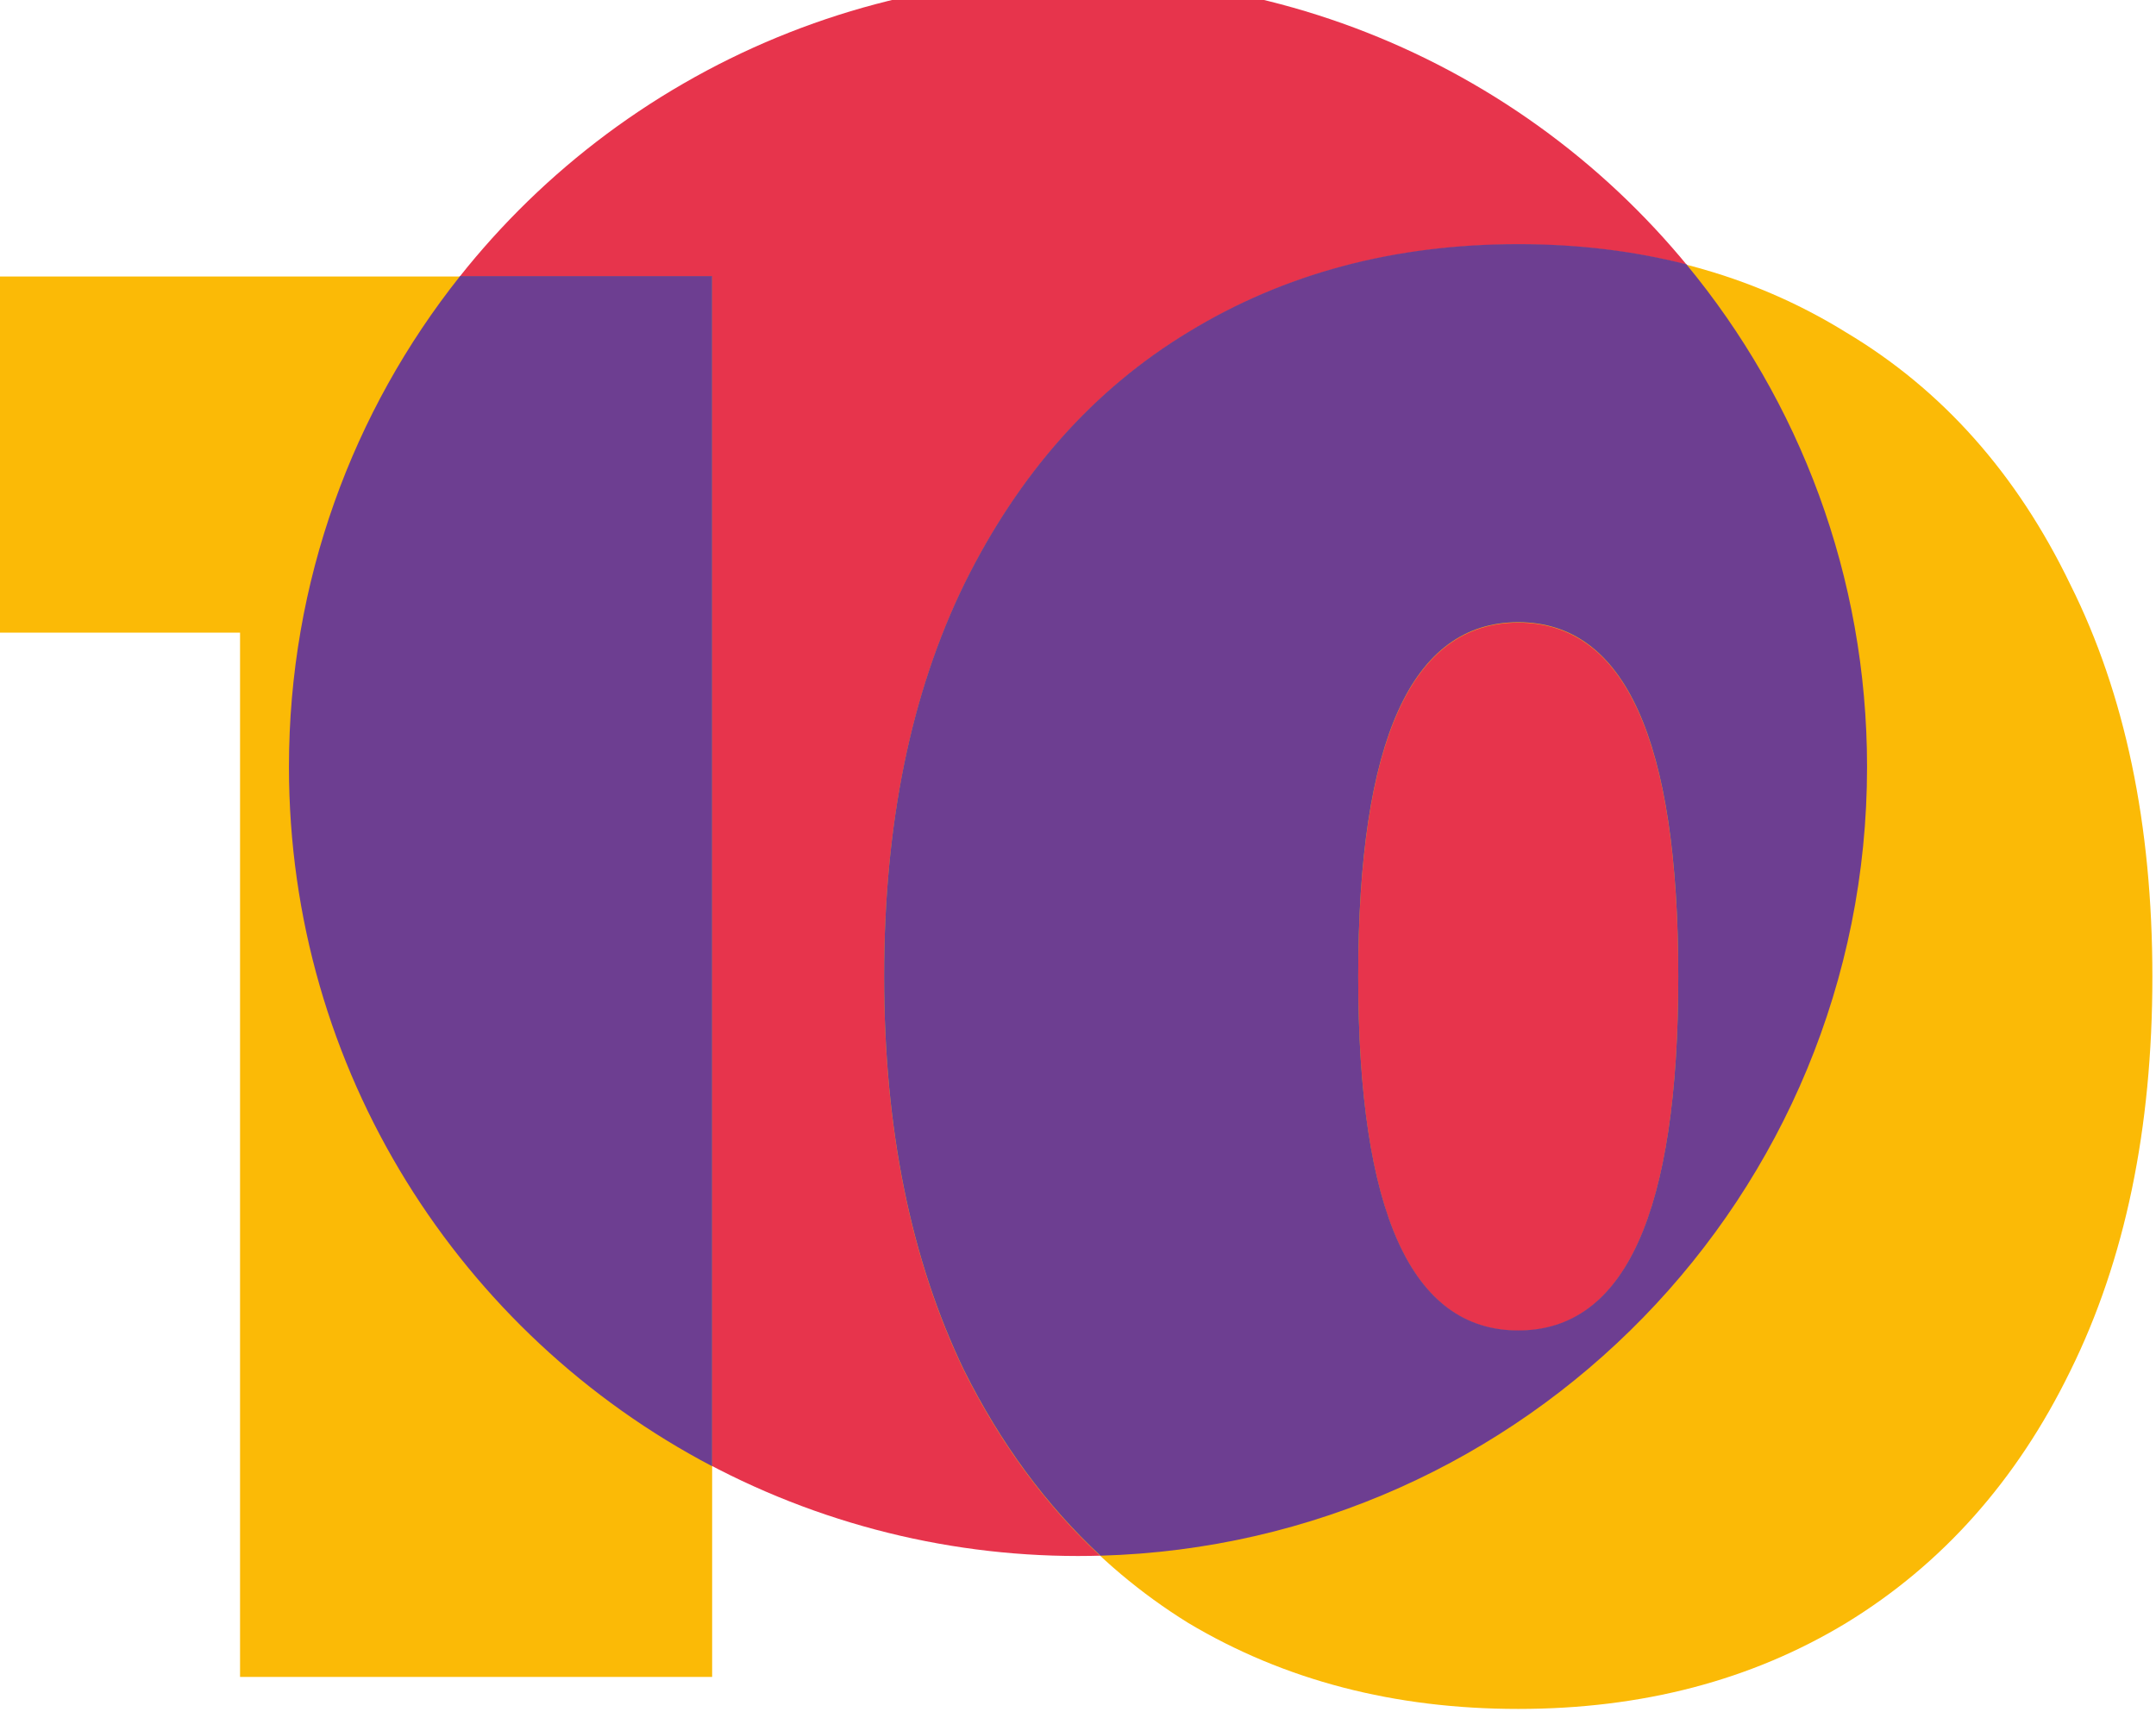
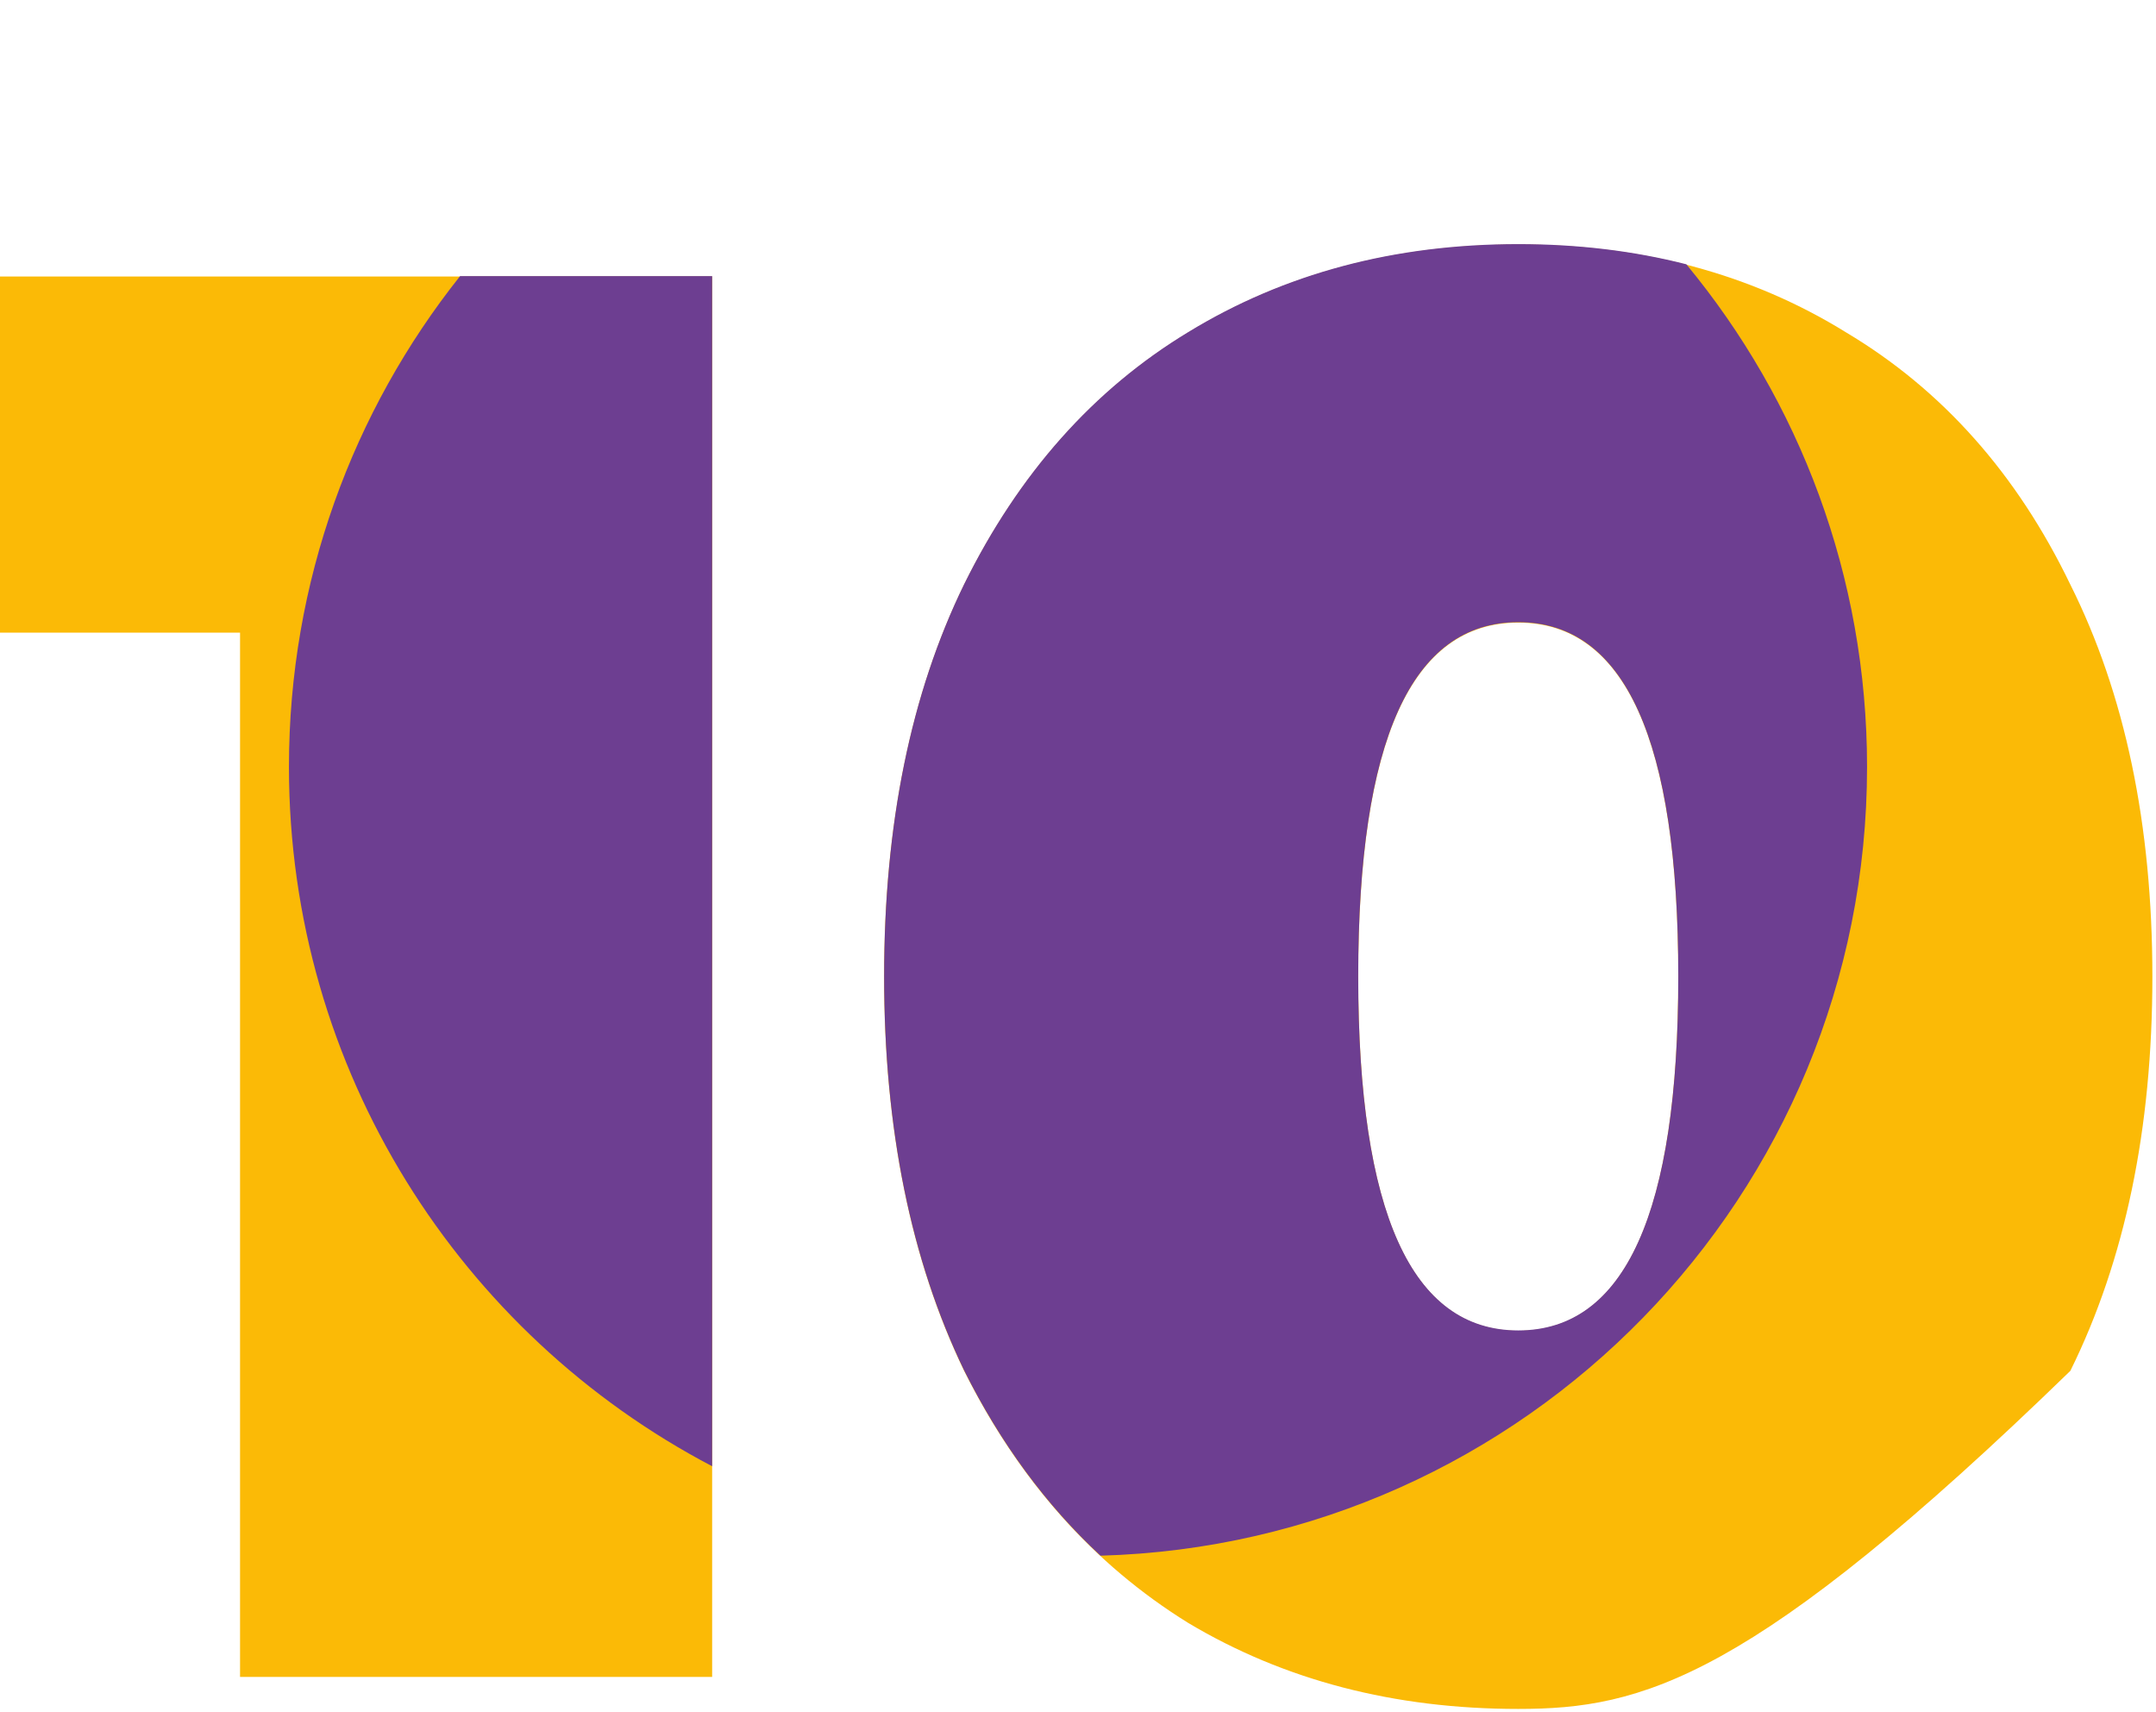
<svg xmlns="http://www.w3.org/2000/svg" width="97" height="77" viewBox="0 0 97 77" fill="none">
  <g clip-path="url(#clip0)">
    <g clip-path="url(#clip1)">
-       <circle cx="48.5" cy="34.5" r="35.5" fill="#E7344C" />
-       <path d="M32.04 12.44V75.44H10.8V28.46H0V12.44H32.04ZM68.307 76.88C62.727 76.88 57.777 75.59 53.457 73.01C49.197 70.37 45.837 66.59 43.377 61.67C40.977 56.69 39.777 50.78 39.777 43.94C39.777 37.1 40.977 31.22 43.377 26.3C45.837 21.32 49.197 17.54 53.457 14.96C57.777 12.32 62.727 11 68.307 11C73.887 11 78.807 12.32 83.067 14.96C87.387 17.54 90.747 21.32 93.147 26.3C95.607 31.22 96.837 37.1 96.837 43.94C96.837 50.78 95.607 56.69 93.147 61.67C90.747 66.59 87.387 70.37 83.067 73.01C78.807 75.59 73.887 76.88 68.307 76.88ZM68.307 59.87C73.107 59.87 75.507 54.56 75.507 43.94C75.507 33.32 73.107 28.01 68.307 28.01C63.507 28.01 61.107 33.32 61.107 43.94C61.107 54.56 63.507 59.87 68.307 59.87Z" fill="#FBBA06" />
+       <path d="M32.04 12.44V75.44H10.8V28.46H0V12.44H32.04ZM68.307 76.88C62.727 76.88 57.777 75.59 53.457 73.01C49.197 70.37 45.837 66.59 43.377 61.67C40.977 56.69 39.777 50.78 39.777 43.94C39.777 37.1 40.977 31.22 43.377 26.3C45.837 21.32 49.197 17.54 53.457 14.96C57.777 12.32 62.727 11 68.307 11C73.887 11 78.807 12.32 83.067 14.96C87.387 17.54 90.747 21.32 93.147 26.3C95.607 31.22 96.837 37.1 96.837 43.94C96.837 50.78 95.607 56.69 93.147 61.67C78.807 75.59 73.887 76.88 68.307 76.88ZM68.307 59.87C73.107 59.87 75.507 54.56 75.507 43.94C75.507 33.32 73.107 28.01 68.307 28.01C63.507 28.01 61.107 33.32 61.107 43.94C61.107 54.56 63.507 59.87 68.307 59.87Z" fill="#FBBA06" />
      <path fill-rule="evenodd" clip-rule="evenodd" d="M49.512 69.986C68.65 69.45 84 53.768 84 34.5C84 25.909 80.948 18.031 75.87 11.89C73.5 11.285 70.979 10.982 68.307 10.982C62.727 10.982 57.777 12.302 53.457 14.942C49.197 17.522 45.837 21.302 43.377 26.282C40.977 31.202 39.777 37.082 39.777 43.922C39.777 50.762 40.977 56.672 43.377 61.652C45.021 64.939 47.066 67.717 49.512 69.986ZM20.699 12.422C15.879 18.483 13 26.155 13 34.5C13 48.166 20.722 60.028 32.04 65.962V12.422H20.699ZM75.507 43.922C75.507 54.542 73.107 59.852 68.307 59.852C63.507 59.852 61.107 54.542 61.107 43.922C61.107 33.302 63.507 27.992 68.307 27.992C73.107 27.992 75.507 33.302 75.507 43.922Z" fill="#6D3E91" />
    </g>
  </g>
  <defs>
    <clipPath id="clip0">
      <rect width="97" height="77" fill="white" />
    </clipPath>
    <clipPath id="clip1">
      <rect width="193" height="170" fill="white" transform="translate(-27 -52)" />
    </clipPath>
  </defs>
</svg>